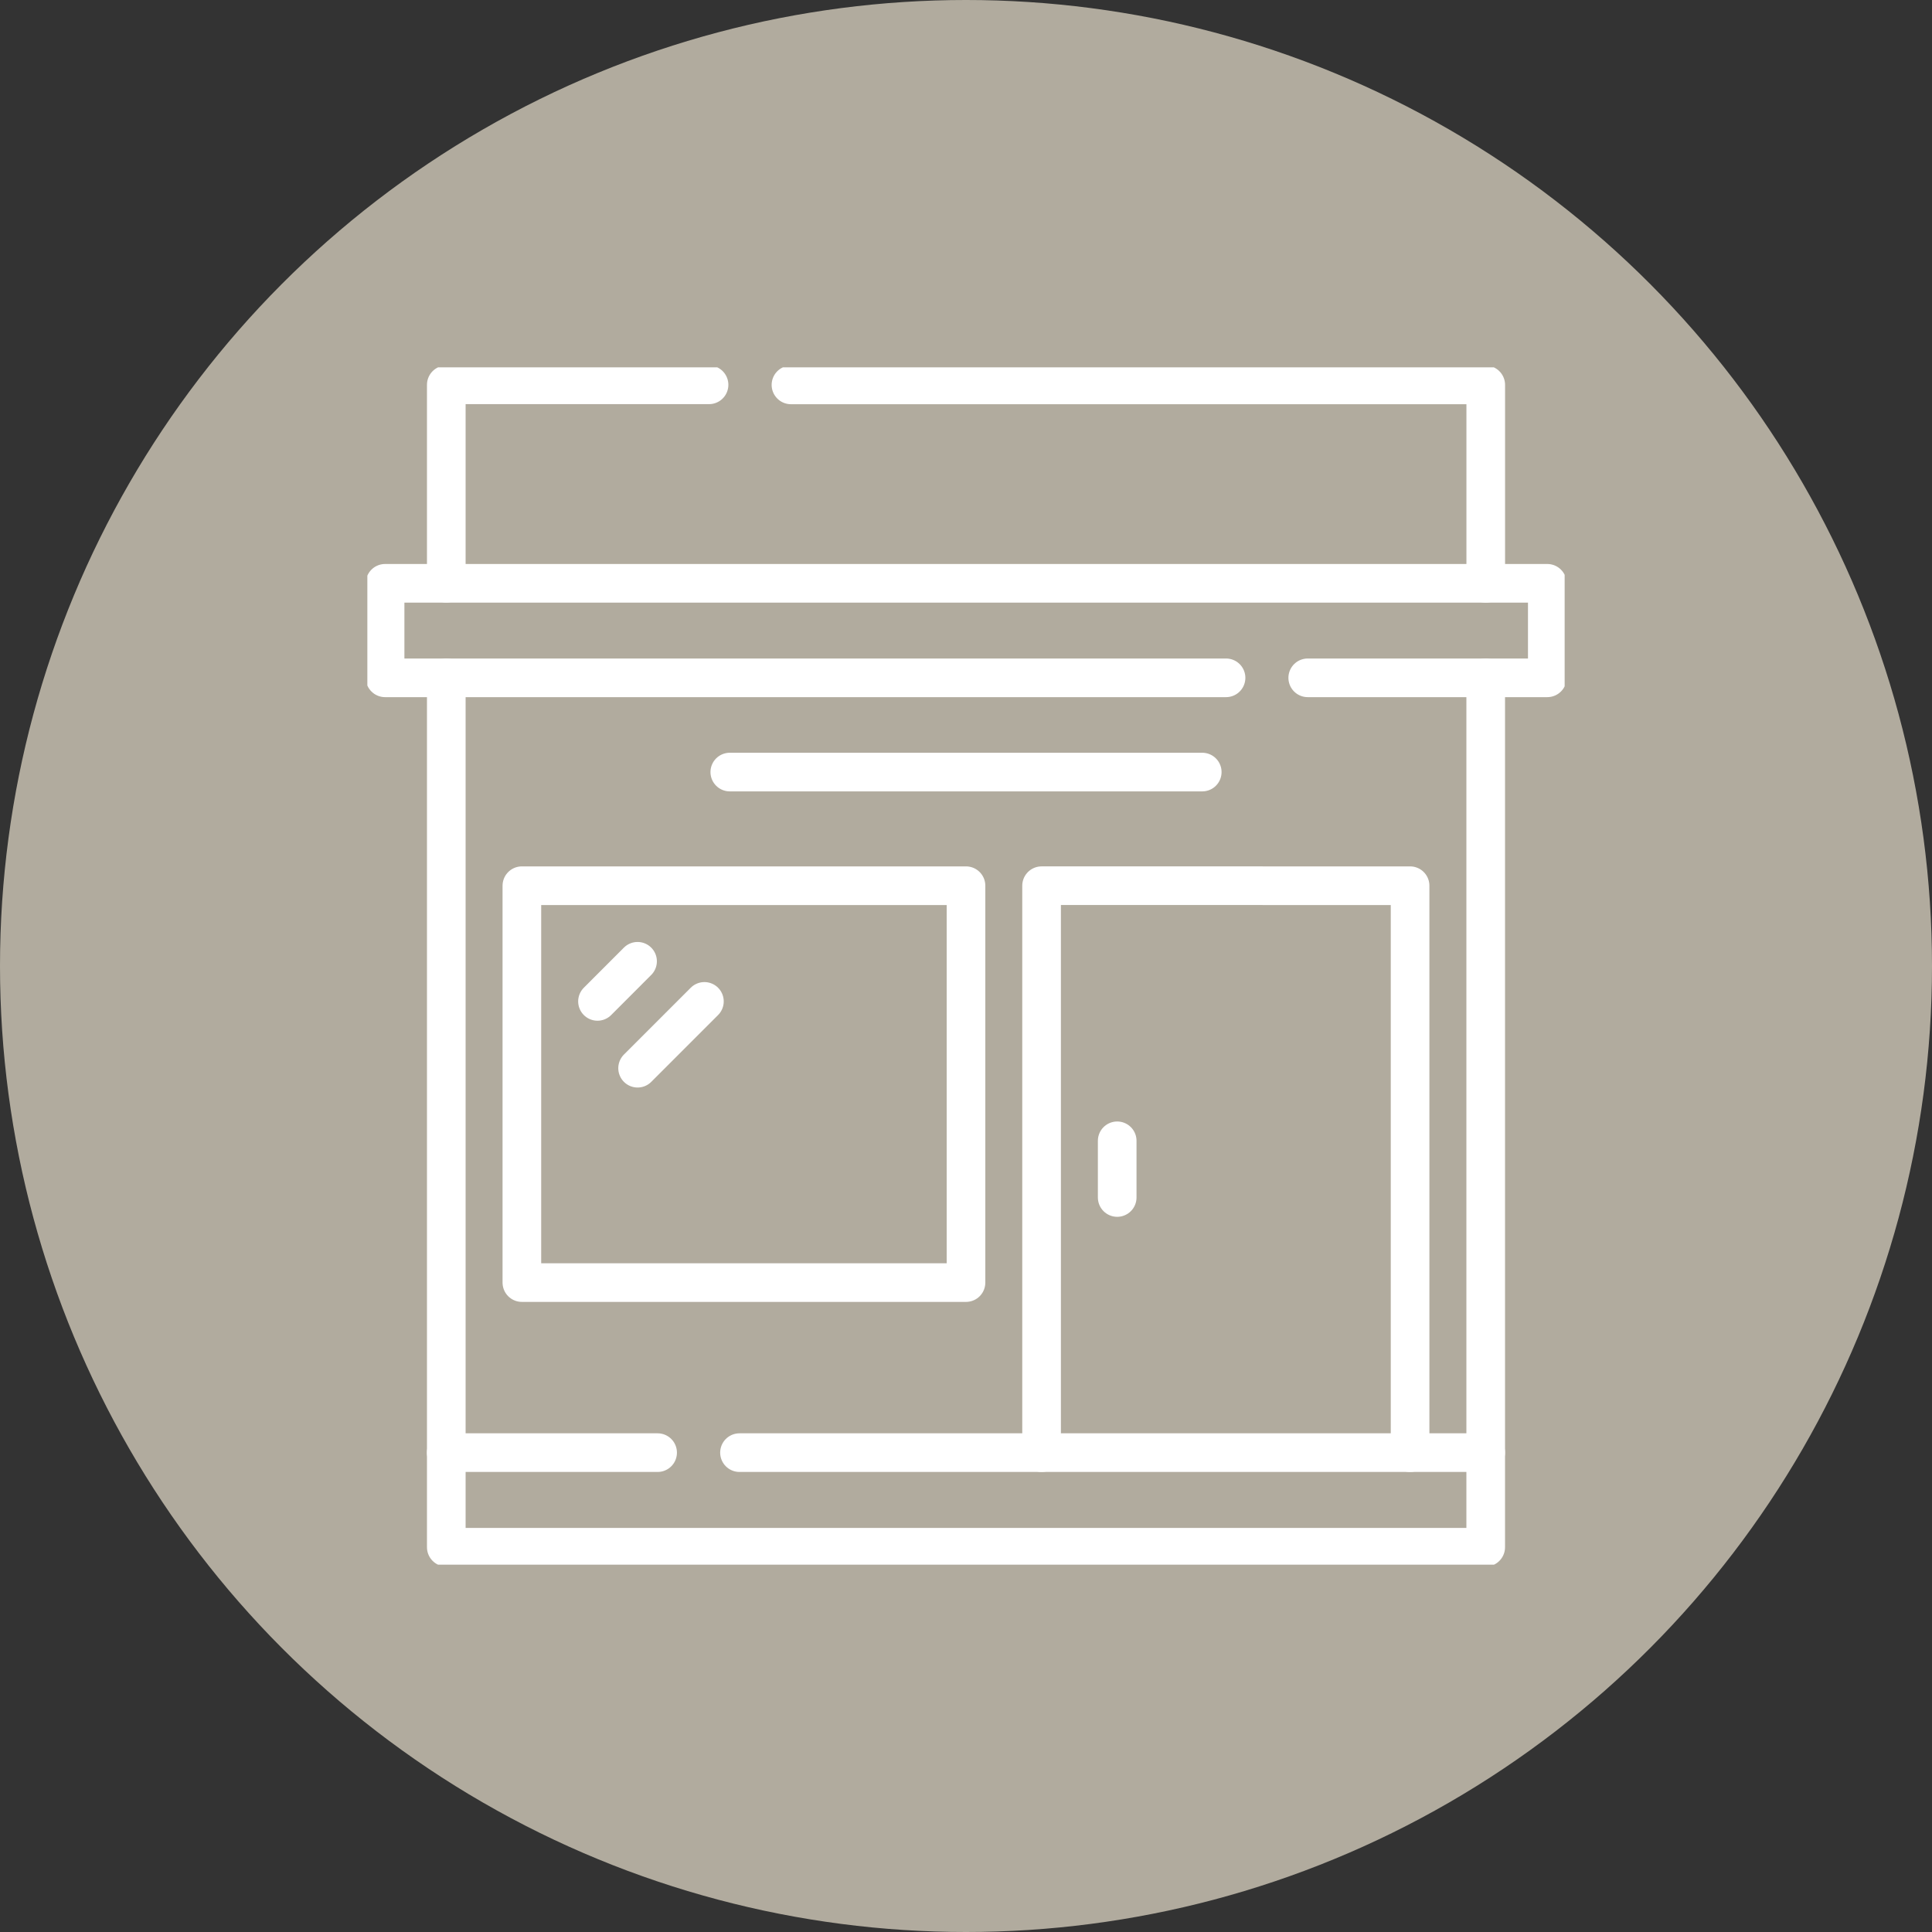
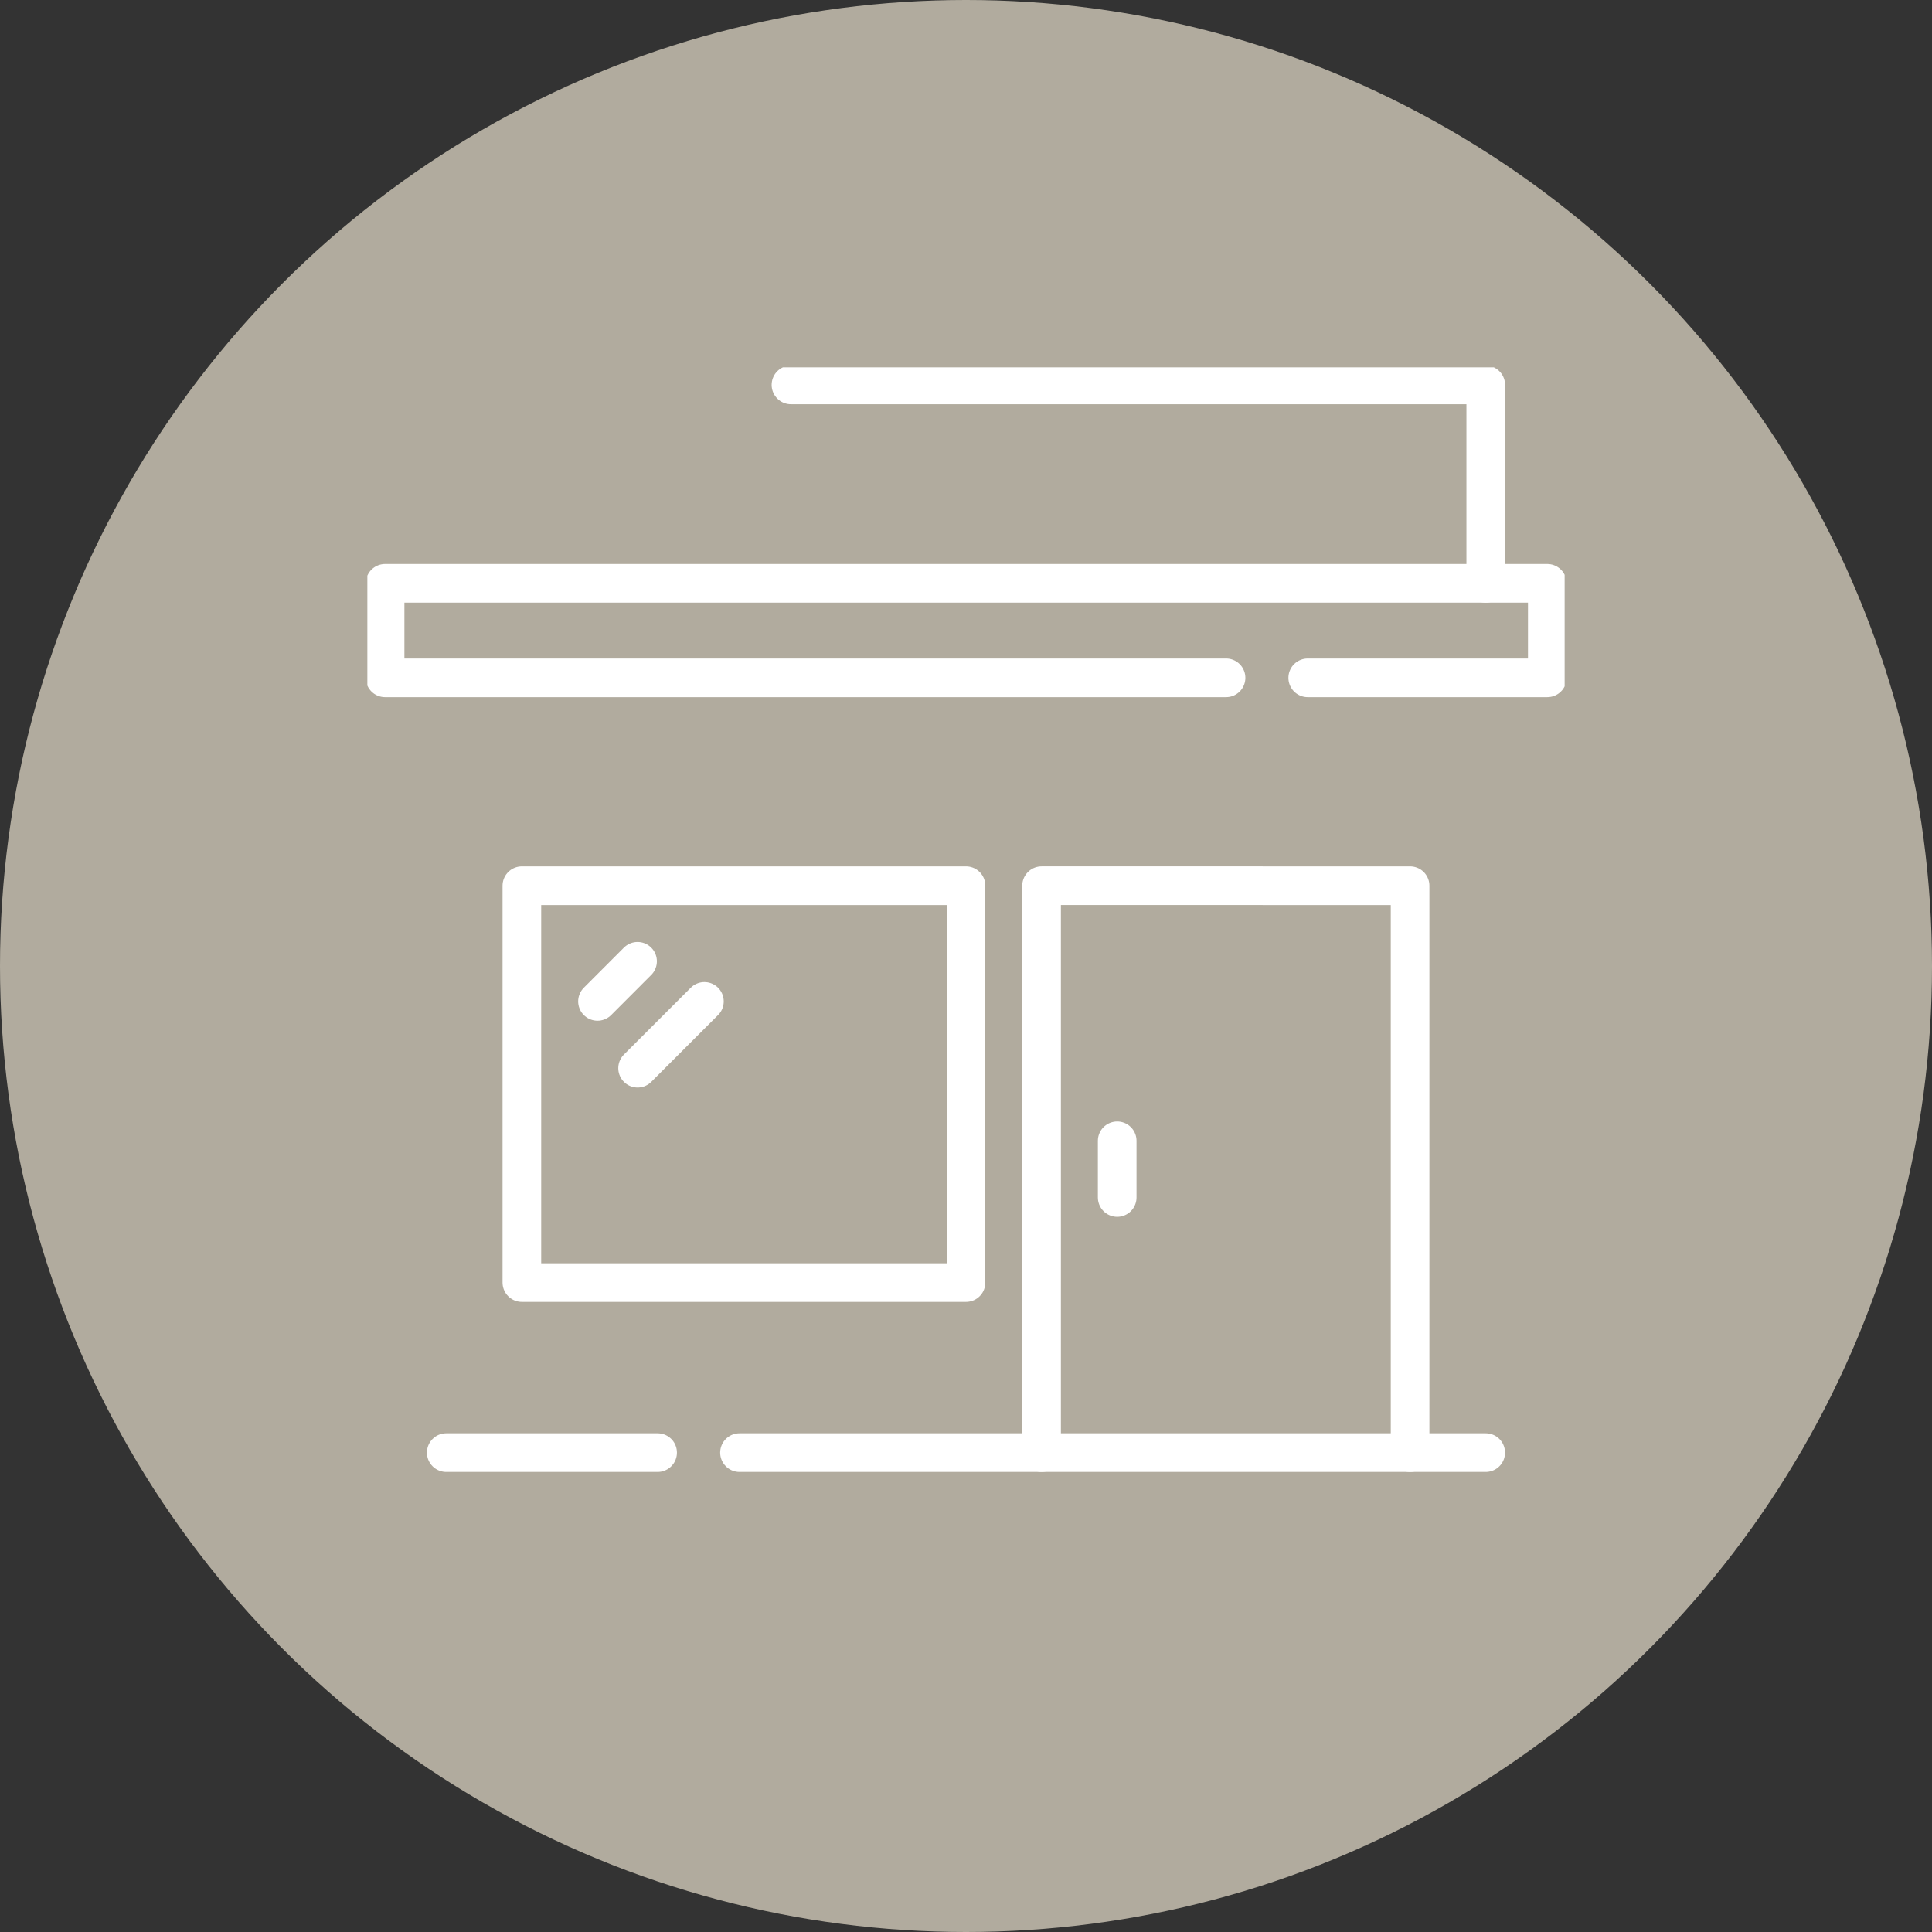
<svg xmlns="http://www.w3.org/2000/svg" width="50" height="50" viewBox="0 0 50 50">
  <rect x="0" y="0" width="50" height="50" fill="#333333" stroke="none" />
  <defs>
    <clipPath id="clip-path">
      <path id="path5250" d="M0-682.665H30.986v30.986H0Z" transform="translate(0 682.665)" fill="none" />
    </clipPath>
  </defs>
  <g id="Bodega_ecomerce" transform="translate(-121 -2465)">
    <circle id="Elipse_8" data-name="Elipse 8" cx="25" cy="25" r="25" transform="translate(121 2465)" fill="#b1ab9e" />
    <g id="g5244" transform="translate(130.507 3157.172)">
      <g id="g5246" transform="translate(0 -682.665)">
        <g id="g5248" clip-path="url(#clip-path)">
          <g id="g5254" transform="translate(2.043 8.035)">
-             <path id="path5256" d="M-565.728,0V22.5h-26.9V0" transform="translate(592.628)" fill="none" stroke="#fff" stroke-linecap="round" stroke-linejoin="round" stroke-miterlimit="10" stroke-width="1" />
-           </g>
+             </g>
        </g>
      </g>
      <path id="path5258" d="M88.118-387.127H99.612v10.271H88.118Z" transform="translate(-84.119 -282.123)" fill="none" stroke="#fff" stroke-linecap="round" stroke-linejoin="round" stroke-miterlimit="10" stroke-width="1" />
      <g id="g5260" transform="translate(19.406 -662.648)">
        <path id="path5262" d="M0-30.858v-1.467" transform="translate(0 32.325)" fill="none" stroke="#fff" stroke-linecap="round" stroke-linejoin="round" stroke-miterlimit="10" stroke-width="1" />
      </g>
      <g id="g5264" transform="translate(17.449 -669.25)">
        <path id="path5266" d="M0-308.579v-14.672H9.537v14.672" transform="translate(0 323.251)" fill="none" stroke="#fff" stroke-linecap="round" stroke-linejoin="round" stroke-miterlimit="10" stroke-width="1" />
      </g>
      <g id="g5268" transform="translate(0 -682.665)">
        <g id="g5270" clip-path="url(#clip-path)">
          <g id="g5276" transform="translate(10.963 0.454)">
            <path id="path5278" d="M0,0H17.981V5.135" fill="none" stroke="#fff" stroke-linecap="round" stroke-linejoin="round" stroke-miterlimit="10" stroke-width="1" />
          </g>
          <g id="g5280" transform="translate(2.043 0.454)">
-             <path id="path5282" d="M0-108v-5.135H6.8" transform="translate(0 113.133)" fill="none" stroke="#fff" stroke-linecap="round" stroke-linejoin="round" stroke-miterlimit="10" stroke-width="1" />
-           </g>
+             </g>
          <g id="g5284" transform="translate(0.454 5.589)">
            <path id="path5286" d="M-502.276-51.434h6.2V-53.88h-30.078v2.446h21.764" transform="translate(526.159 53.88)" fill="none" stroke="#fff" stroke-linecap="round" stroke-linejoin="round" stroke-miterlimit="10" stroke-width="1" />
          </g>
        </g>
      </g>
      <g id="g5288" transform="translate(9.38 -672.191)">
-         <path id="path5290" d="M-257.148,0h-12.227" transform="translate(269.375)" fill="none" stroke="#fff" stroke-linecap="round" stroke-linejoin="round" stroke-miterlimit="10" stroke-width="1" />
-       </g>
+         </g>
      <g id="g5292" transform="translate(9.631 -654.578)">
        <path id="path5294" d="M-406.154,0h-19.312" transform="translate(425.466)" fill="none" stroke="#fff" stroke-linecap="round" stroke-linejoin="round" stroke-miterlimit="10" stroke-width="1" />
      </g>
      <g id="g5296" transform="translate(2.043 -654.578)">
        <path id="path5298" d="M-115.037,0h-5.47" transform="translate(120.506)" fill="none" stroke="#fff" stroke-linecap="round" stroke-linejoin="round" stroke-miterlimit="10" stroke-width="1" />
      </g>
      <g id="g5300" transform="translate(5.956 -667.294)">
        <path id="path5302" d="M0-21.821l1.037-1.038" transform="translate(0 22.859)" fill="none" stroke="#fff" stroke-linecap="round" stroke-linejoin="round" stroke-miterlimit="10" stroke-width="1" />
      </g>
      <g id="g5304" transform="translate(6.994 -666.257)">
        <path id="path5306" d="M0-36.365l1.729-1.729" transform="translate(0 38.095)" fill="none" stroke="#fff" stroke-linecap="round" stroke-linejoin="round" stroke-miterlimit="10" stroke-width="1" />
      </g>
    </g>
  </g>
</svg>